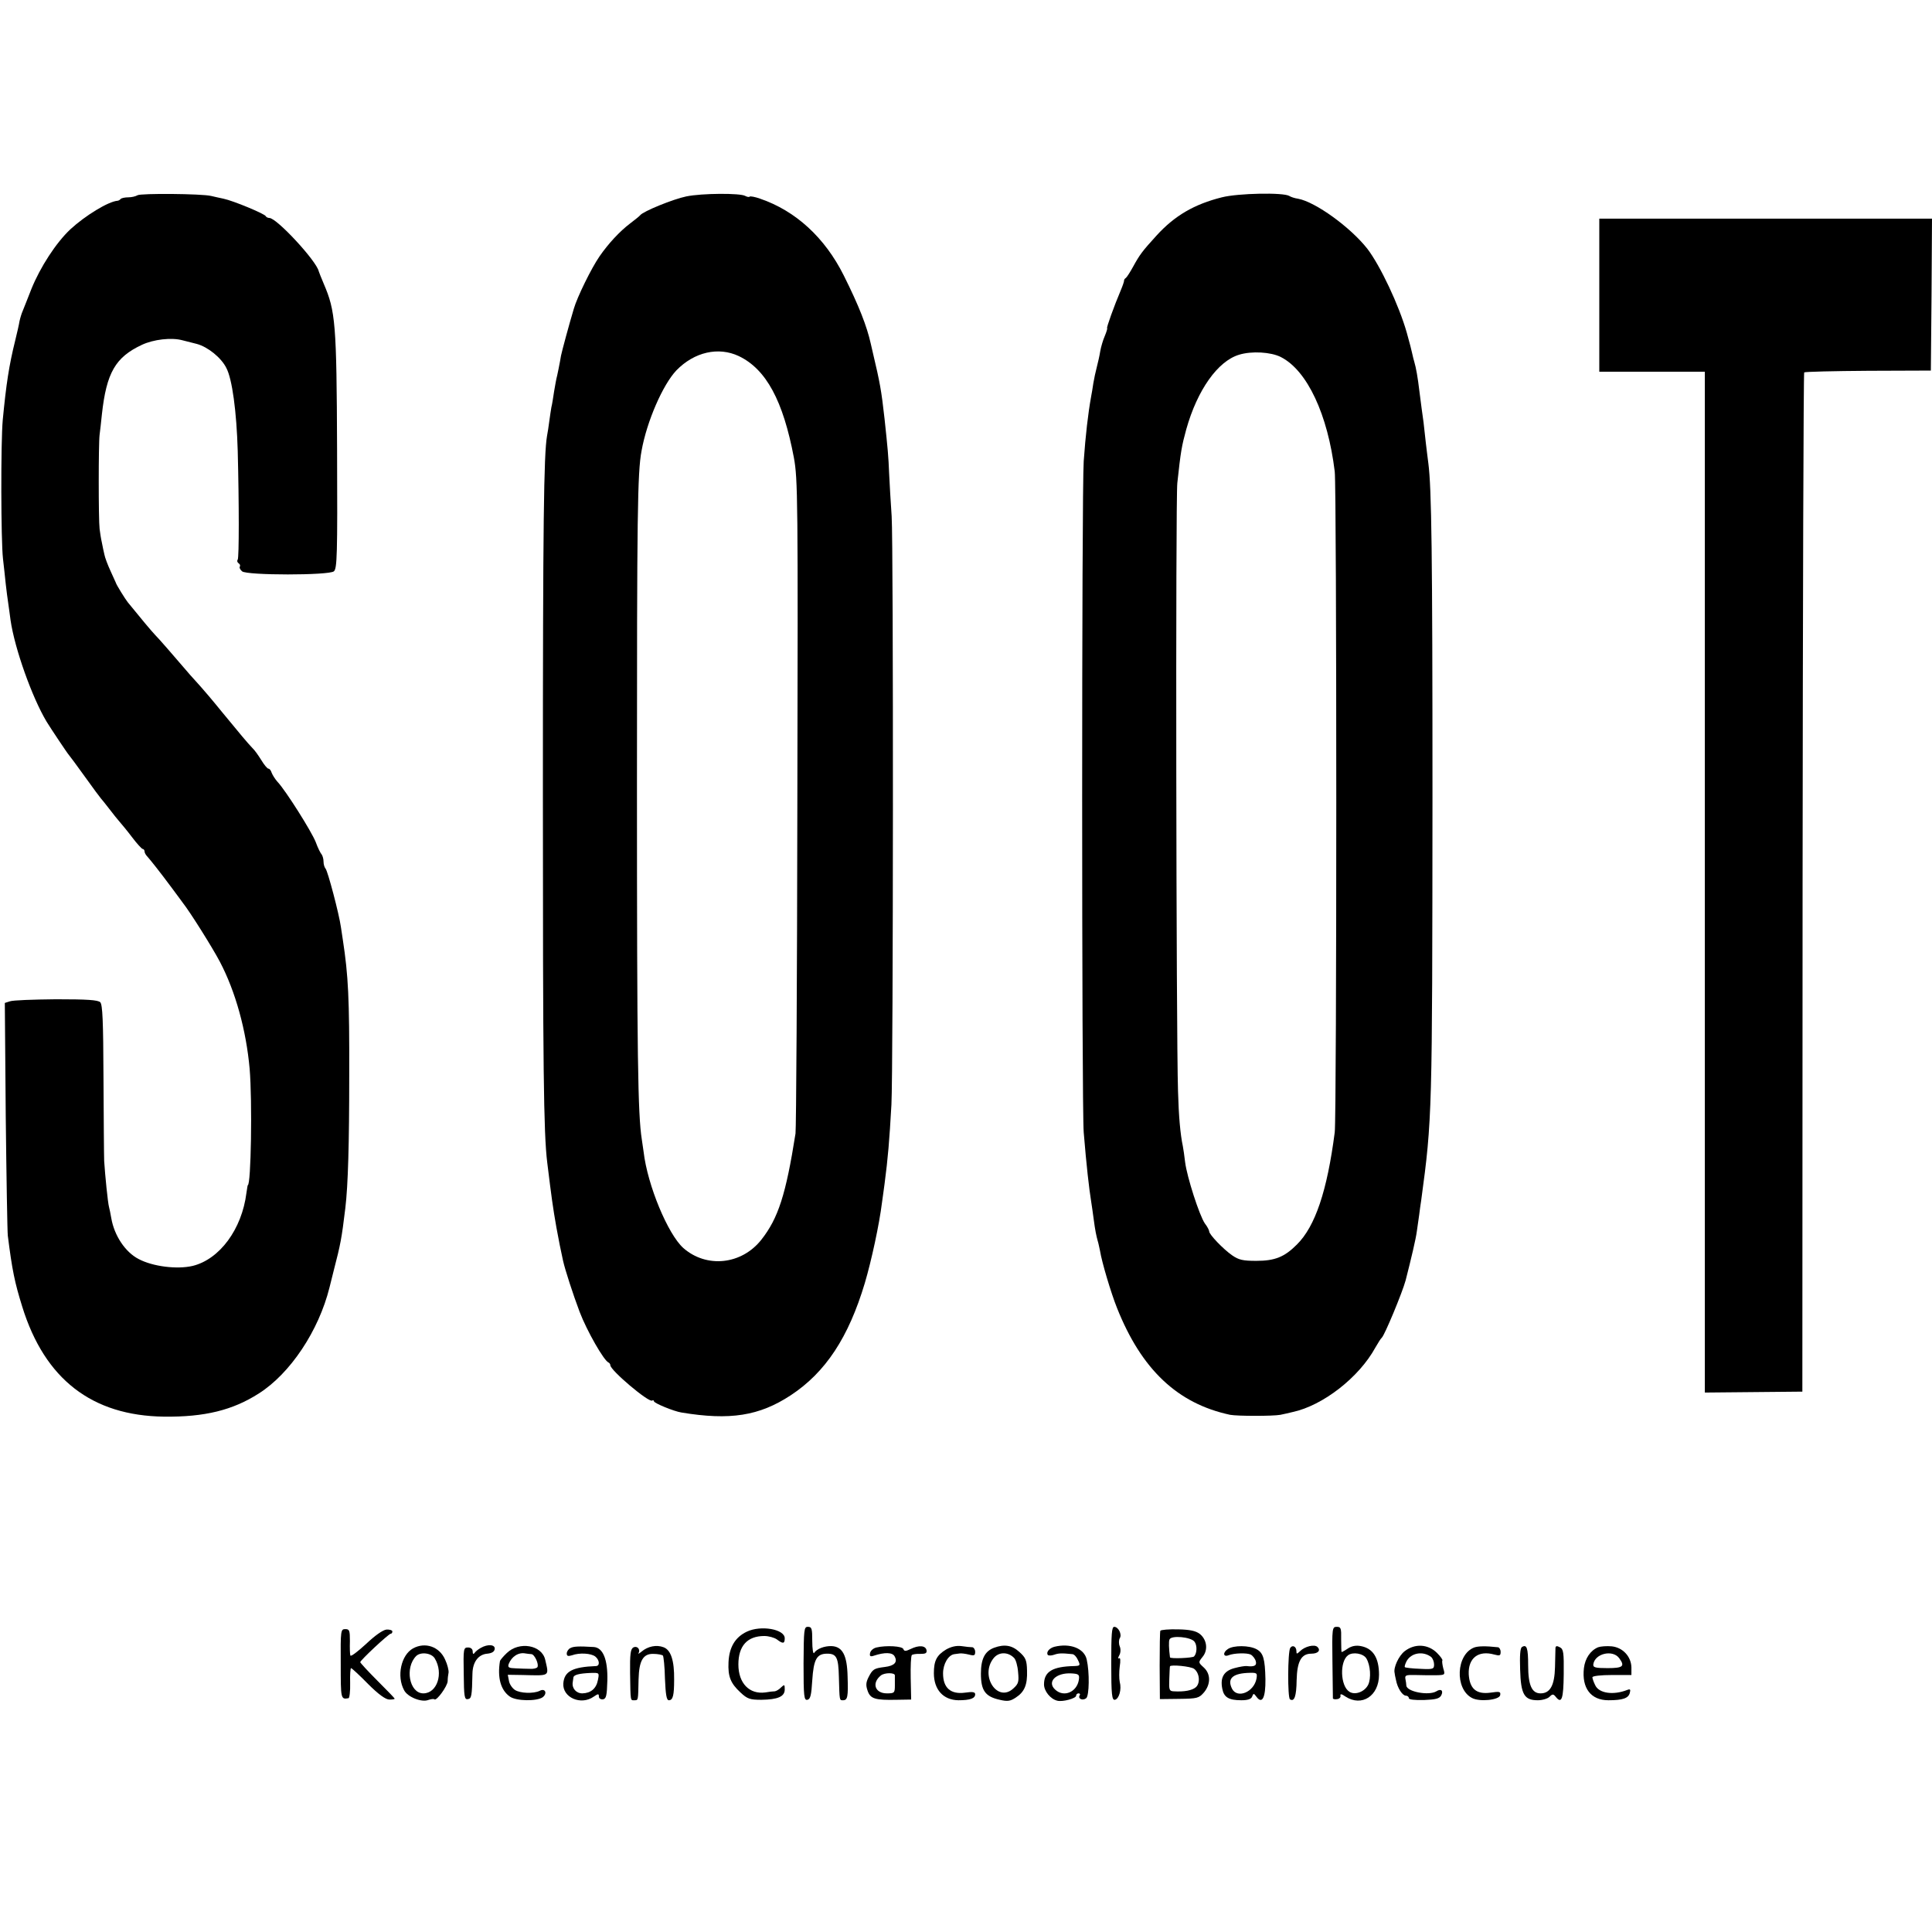
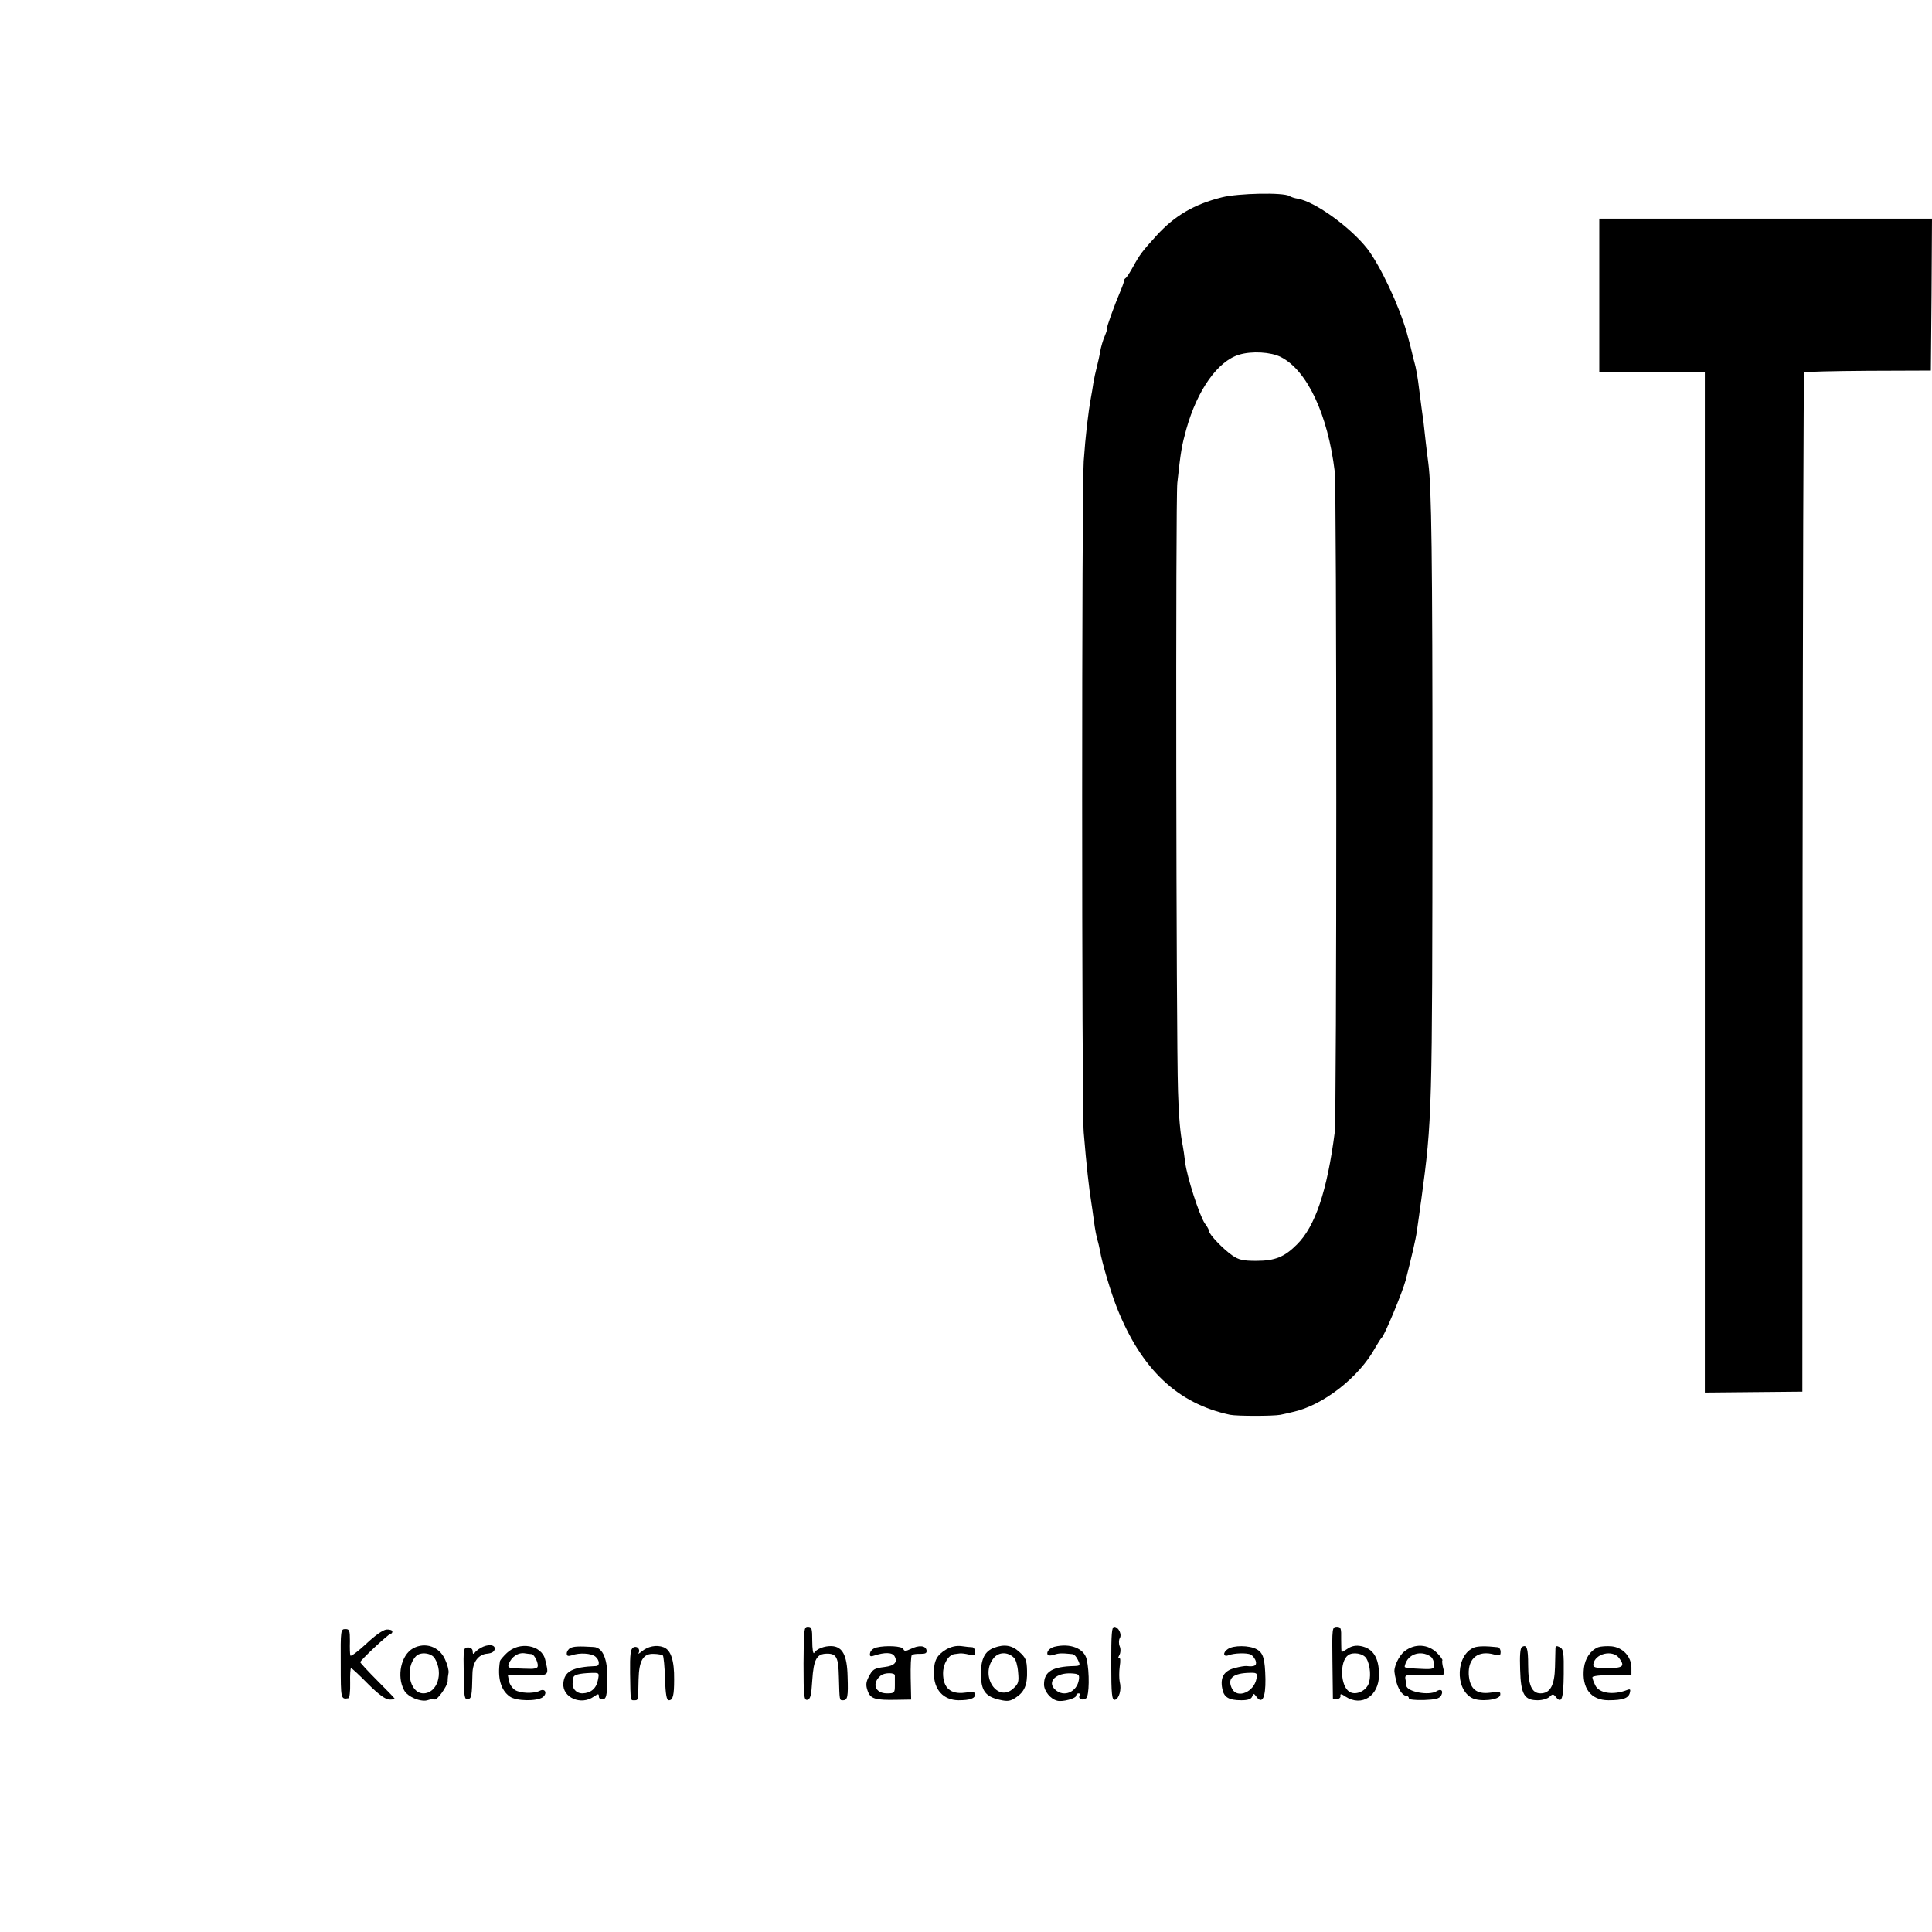
<svg xmlns="http://www.w3.org/2000/svg" version="1.0" width="842pt" height="842pt" viewBox="0 0 842 842" preserveAspectRatio="xMidYMid meet">
  <g transform="translate(0,842) scale(0.1,-0.1)" fill="#000000" stroke="none">
-     <path d="M599 7569 c-8 -5 -26 -9 -40 -9 -14 0 -29 -3 -33 -7 -4 -5 -11 -8 -14 -8 -40 -3 -141 -65 -205 -124 -63 -59 -132 -166 -170 -260 -16 -42 -34 -85 -38 -96 -5 -11 -11 -31 -14 -45 -2 -14 -11 -52 -19 -85 -27 -109 -39 -189 -54 -345 -9 -98 -8 -528 1 -605 4 -33 9 -82 12 -110 3 -27 8 -66 11 -85 3 -19 7 -52 10 -73 18 -124 94 -337 157 -442 19 -31 91 -139 97 -145 3 -3 34 -45 70 -95 35 -49 67 -92 70 -95 3 -3 19 -23 36 -45 16 -21 36 -46 44 -55 8 -9 33 -39 55 -68 21 -28 43 -52 47 -52 4 0 8 -5 8 -11 0 -6 6 -16 13 -23 15 -17 54 -66 106 -136 22 -30 44 -59 48 -65 31 -39 129 -195 161 -256 69 -131 115 -300 130 -467 12 -143 6 -507 -8 -507 -1 0 -3 -15 -6 -34 -20 -159 -117 -289 -234 -318 -68 -16 -174 -3 -236 30 -58 30 -106 102 -119 178 -3 19 -8 41 -10 49 -5 18 -17 137 -21 200 -1 25 -2 188 -3 362 -1 249 -4 319 -14 330 -11 10 -56 13 -193 13 -98 -1 -189 -4 -201 -9 l-22 -7 4 -492 c3 -271 7 -505 9 -522 19 -151 30 -204 63 -310 98 -316 304 -475 618 -479 177 -2 299 28 413 101 137 87 261 273 308 462 2 9 11 43 19 76 29 112 34 137 50 270 12 99 17 284 17 575 1 340 -4 438 -28 595 -2 11 -5 35 -8 53 -8 59 -58 247 -67 256 -5 6 -9 19 -9 31 0 12 -4 25 -8 31 -5 5 -17 29 -26 54 -18 46 -131 225 -166 262 -11 12 -22 30 -26 40 -3 10 -9 18 -14 18 -5 0 -19 17 -31 37 -13 21 -30 45 -39 53 -21 22 -53 60 -135 160 -38 47 -79 95 -90 107 -11 12 -31 35 -45 50 -79 92 -137 159 -155 177 -16 17 -63 73 -118 141 -10 12 -51 78 -52 85 -1 3 -12 27 -24 53 -12 26 -24 58 -26 70 -3 12 -8 36 -11 52 -4 17 -8 44 -10 60 -5 40 -5 372 0 410 2 17 7 57 10 89 20 182 59 249 174 303 51 24 129 33 177 20 11 -3 39 -10 63 -16 48 -13 106 -60 128 -104 26 -48 45 -191 50 -362 6 -233 6 -463 0 -474 -4 -5 -2 -12 4 -16 6 -4 8 -10 5 -15 -3 -4 2 -13 10 -20 21 -18 378 -18 400 0 14 12 16 67 14 529 -2 553 -7 605 -58 724 -11 26 -21 51 -22 55 -10 45 -183 232 -215 232 -7 0 -14 4 -16 8 -4 10 -141 67 -184 76 -16 3 -40 9 -54 12 -41 10 -307 12 -321 3z" />
-     <path d="M2991 7564 c-58 -12 -188 -65 -201 -82 -3 -4 -23 -20 -44 -36 -45 -34 -95 -88 -133 -143 -36 -52 -98 -179 -112 -228 -20 -66 -53 -189 -56 -205 -4 -26 -18 -95 -20 -100 -1 -3 -5 -27 -10 -55 -4 -27 -9 -59 -12 -70 -2 -11 -6 -38 -9 -60 -3 -22 -7 -51 -10 -65 -14 -82 -18 -370 -18 -1555 0 -1197 3 -1483 19 -1612 19 -154 24 -192 40 -283 12 -65 17 -90 29 -145 9 -40 43 -145 72 -222 32 -84 106 -213 126 -221 4 -2 8 -7 8 -12 0 -22 167 -163 182 -154 4 3 8 1 8 -3 0 -8 87 -44 120 -49 211 -35 339 -15 476 75 152 100 252 252 323 489 29 98 63 255 75 352 4 25 8 61 11 80 15 114 21 187 30 346 8 145 9 2439 1 2564 -4 58 -9 142 -11 186 -3 76 -6 108 -20 239 -14 125 -20 157 -51 288 -2 9 -6 27 -9 39 -17 76 -51 164 -118 298 -82 164 -209 281 -364 334 -22 8 -44 12 -46 9 -3 -3 -11 -1 -19 3 -21 13 -189 12 -257 -2z m229 -696 c119 -57 193 -194 240 -443 17 -94 18 -172 15 -1505 -1 -773 -5 -1421 -8 -1440 -42 -266 -75 -369 -149 -463 -86 -109 -239 -125 -340 -36 -67 60 -156 273 -173 419 -1 8 -5 33 -8 55 -17 109 -21 349 -21 1545 0 1177 2 1360 20 1455 23 129 93 289 152 351 78 80 183 104 272 62z" />
    <path d="M5325 7560 c-120 -30 -206 -80 -285 -167 -62 -68 -73 -83 -101 -134 -13 -24 -28 -47 -32 -50 -5 -3 -9 -9 -8 -12 0 -4 -6 -22 -14 -41 -29 -68 -64 -166 -60 -166 2 0 -2 -15 -10 -34 -8 -18 -17 -49 -20 -67 -3 -19 -10 -50 -15 -69 -5 -19 -12 -51 -15 -70 -3 -19 -7 -46 -10 -60 -13 -72 -24 -167 -32 -280 -9 -122 -9 -2817 0 -2925 12 -146 23 -243 33 -305 2 -14 7 -45 10 -70 7 -54 12 -76 18 -98 3 -9 7 -29 10 -43 8 -50 48 -184 74 -249 107 -269 264 -417 493 -466 32 -6 187 -6 219 0 14 3 38 8 53 12 132 28 290 151 361 281 12 21 24 40 28 43 12 10 89 195 104 250 24 94 45 182 49 215 3 22 8 54 10 70 2 17 6 46 9 65 48 354 48 377 49 1755 0 1070 -4 1347 -18 1456 -3 19 -7 59 -11 89 -3 30 -8 71 -10 90 -6 43 -10 71 -18 135 -7 60 -15 104 -22 127 -3 9 -7 27 -10 40 -6 26 -6 26 -23 88 -34 120 -116 293 -172 366 -74 94 -226 204 -302 218 -15 2 -32 8 -38 12 -26 16 -224 12 -294 -6z m257 -696 c115 -58 205 -251 235 -499 9 -74 9 -2811 0 -2880 -33 -255 -85 -410 -165 -489 -54 -54 -95 -71 -177 -71 -58 0 -76 4 -105 24 -39 27 -100 91 -100 104 0 5 -8 21 -19 35 -24 35 -78 203 -86 267 -3 28 -8 59 -10 70 -11 52 -18 130 -21 240 -8 249 -11 2583 -3 2650 15 139 19 161 39 234 48 171 137 297 230 325 55 17 139 12 182 -10z" />
    <path d="M6970 7133 l0 -333 230 0 230 0 0 -2224 0 -2225 213 2 212 2 1 2218 c1 1220 4 2221 7 2224 3 3 129 6 279 7 l273 1 3 331 2 331 -725 0 -725 0 0 -334z" />
-     <path d="M3255 1309 c-51 -24 -77 -68 -80 -133 -3 -63 9 -92 52 -132 30 -28 41 -32 91 -32 72 1 102 14 102 45 0 22 -1 23 -16 9 -8 -9 -21 -16 -27 -17 -7 0 -25 -2 -42 -5 -69 -9 -117 40 -117 122 0 81 39 124 113 124 19 0 44 -7 55 -15 26 -20 34 -19 34 5 0 40 -104 58 -165 29z" />
    <path d="M3502 1169 c0 -143 2 -160 17 -157 13 3 17 20 21 85 6 91 19 116 65 116 41 0 49 -17 51 -101 3 -105 2 -102 18 -102 20 0 23 15 20 103 -2 93 -22 131 -70 133 -31 1 -65 -12 -76 -30 -4 -6 -8 17 -8 52 0 54 -2 62 -19 62 -17 0 -18 -10 -19 -161z" />
    <path d="M4843 1170 c0 -137 3 -160 16 -158 18 4 30 45 21 78 -3 14 -3 44 0 67 4 26 3 40 -3 36 -5 -3 -5 2 1 13 6 10 7 27 2 39 -5 12 -4 28 0 35 11 17 -6 50 -24 50 -11 0 -13 -32 -13 -160z" />
    <path d="M5807 1178 c1 -84 2 -156 2 -160 1 -3 9 -5 19 -3 9 1 16 8 14 15 -2 9 5 8 22 -4 71 -46 146 3 146 95 0 74 -26 115 -79 125 -20 4 -39 1 -56 -10 -13 -9 -26 -16 -28 -16 -1 0 -2 25 -2 55 1 49 -1 55 -19 55 -20 0 -21 -5 -19 -152z m148 14 c18 -30 21 -86 8 -114 -15 -31 -57 -47 -82 -31 -40 25 -43 132 -6 159 21 16 67 8 80 -14z" />
    <path d="M1485 1168 c0 -153 0 -155 34 -149 4 0 8 30 7 66 -1 36 1 65 4 65 3 0 37 -31 74 -69 46 -46 77 -68 93 -68 12 0 23 1 23 4 0 2 -34 37 -75 78 -41 41 -75 78 -75 81 0 8 124 124 133 124 4 0 7 4 7 10 0 5 -12 9 -26 8 -16 -2 -50 -26 -89 -63 -36 -33 -66 -56 -68 -50 -2 5 -3 34 -2 63 0 46 -2 52 -20 52 -20 0 -21 -5 -20 -152z" />
-     <path d="M5057 1313 c-2 -4 -3 -73 -3 -153 l1 -145 84 1 c79 1 86 3 108 28 30 36 30 81 -1 109 -24 22 -24 22 -5 46 25 30 19 75 -12 100 -17 13 -42 19 -95 20 -40 1 -74 -2 -77 -6z m149 -48 c12 -16 11 -50 -2 -64 -6 -7 -104 -11 -105 -4 -5 38 -6 70 -2 78 7 19 94 11 109 -10z m-2 -118 c24 -18 28 -62 8 -80 -16 -14 -50 -21 -98 -18 -18 1 -20 7 -18 54 1 28 2 53 3 55 4 8 90 0 105 -11z" />
    <path d="M1800 1236 c-52 -29 -72 -121 -39 -182 15 -30 76 -54 105 -43 12 4 24 6 27 3 9 -9 57 57 58 79 0 12 2 29 4 38 1 9 -5 35 -15 56 -25 57 -87 78 -140 49z m95 -44 c39 -65 10 -152 -50 -152 -61 0 -82 112 -31 163 20 19 67 13 81 -11z" />
    <path d="M2095 1238 c-11 -6 -23 -16 -27 -22 -5 -7 -8 -4 -8 7 0 10 -8 17 -20 17 -20 0 -21 -5 -19 -114 1 -100 3 -114 18 -111 16 2 18 13 20 111 1 51 26 84 65 87 19 2 30 8 32 20 3 20 -30 23 -61 5z" />
    <path d="M2209 1216 c-16 -15 -29 -31 -30 -35 -12 -72 3 -127 43 -155 28 -20 117 -21 143 -3 22 17 11 41 -13 28 -27 -13 -85 -11 -108 4 -12 8 -24 26 -26 40 l-5 26 66 -1 c120 -3 114 -7 97 67 -15 64 -113 81 -167 29z m107 -5 c14 -1 34 -45 26 -57 -4 -5 -18 -8 -32 -7 -14 0 -42 1 -62 2 -31 1 -36 4 -31 19 13 33 43 52 73 46 8 -1 20 -3 26 -3z" />
    <path d="M2485 1237 c-8 -4 -15 -15 -15 -23 0 -12 6 -13 23 -8 32 12 84 9 102 -6 18 -15 20 -40 3 -41 -103 -4 -139 -23 -143 -76 -4 -61 77 -97 133 -57 19 13 22 13 22 0 0 -8 8 -13 18 -12 14 3 17 15 19 83 2 91 -19 142 -59 145 -66 4 -89 3 -103 -5z m121 -138 c-7 -38 -31 -58 -68 -59 -27 0 -46 22 -42 48 1 6 2 16 3 21 1 12 26 18 75 20 38 1 38 1 32 -30z" />
    <path d="M2760 1240 c-12 -7 -15 -29 -14 -112 2 -126 1 -118 19 -118 17 0 16 -2 18 91 2 82 20 113 66 111 18 0 36 -4 40 -7 3 -4 8 -49 9 -101 3 -70 7 -94 17 -94 18 0 23 22 23 90 1 83 -14 129 -46 141 -31 12 -69 4 -96 -19 -11 -9 -17 -12 -13 -7 9 17 -6 34 -23 25z" />
    <path d="M3820 1240 c-14 -3 -26 -14 -28 -24 -3 -14 1 -17 16 -12 48 16 82 15 91 -3 14 -25 -1 -41 -43 -46 -48 -6 -53 -10 -71 -45 -11 -22 -12 -35 -4 -58 12 -36 33 -42 127 -40 l63 1 -2 94 c-1 51 1 96 5 100 3 3 20 6 36 5 24 0 30 3 28 16 -4 21 -34 23 -70 5 -21 -10 -27 -10 -31 0 -4 13 -75 17 -117 7z m80 -122 c0 -5 0 -24 0 -43 0 -33 -2 -35 -35 -35 -52 0 -67 45 -26 78 16 13 62 13 61 0z" />
    <path d="M4123 1231 c-41 -25 -53 -49 -53 -103 0 -72 41 -117 107 -118 51 0 73 8 73 26 0 10 -11 12 -45 7 -62 -8 -95 21 -95 84 0 41 23 81 50 84 6 1 16 2 23 3 6 1 24 -1 40 -5 23 -6 27 -4 27 12 0 10 -6 19 -12 20 -7 0 -29 2 -48 5 -23 3 -46 -3 -67 -15z" />
    <path d="M4333 1239 c-41 -15 -58 -49 -58 -113 0 -74 19 -100 82 -114 34 -8 46 -6 69 9 39 25 52 56 50 118 -1 46 -6 57 -34 82 -32 29 -65 34 -109 18z m86 -44 c8 -7 16 -35 18 -62 4 -42 2 -51 -20 -71 -69 -65 -148 54 -87 131 22 28 62 29 89 2z" />
    <path d="M4595 1243 c-22 -6 -36 -23 -29 -35 3 -4 15 -4 27 0 20 7 32 8 80 3 8 0 19 -12 25 -26 11 -23 10 -25 -16 -26 -95 -2 -132 -24 -132 -80 0 -29 28 -64 58 -71 23 -6 82 10 82 22 0 6 5 10 11 10 5 0 8 -4 4 -9 -8 -15 14 -24 29 -12 13 11 15 112 2 169 -11 48 -72 72 -141 55z m107 -143 c-8 -54 -65 -79 -103 -44 -38 34 3 75 71 71 31 -2 35 -5 32 -27z" />
    <path d="M5351 1233 c-23 -15 -20 -36 3 -27 25 10 81 11 97 3 9 -5 19 -18 22 -29 5 -19 -6 -25 -40 -21 -7 1 -31 -3 -53 -9 -46 -12 -63 -41 -53 -90 7 -37 28 -50 83 -50 28 0 43 5 47 16 6 15 7 15 19 -1 25 -34 40 -3 39 77 -2 88 -9 114 -38 130 -32 18 -102 18 -126 1z m125 -129 c-11 -58 -82 -88 -106 -45 -22 43 -1 66 64 70 45 2 46 1 42 -25z" />
-     <path d="M5623 1238 c-11 -18 -12 -217 -1 -224 19 -12 28 13 29 84 2 81 20 115 64 115 29 0 42 14 27 29 -13 13 -55 3 -76 -18 -14 -13 -16 -14 -16 0 0 20 -17 29 -27 14z" />
    <path d="M6122 1224 c-26 -20 -50 -72 -44 -95 0 -4 3 -18 6 -31 6 -34 28 -68 43 -68 7 0 13 -5 13 -11 0 -6 25 -9 66 -8 51 2 67 6 75 20 11 21 -1 31 -21 18 -33 -20 -129 -2 -131 25 0 6 -2 19 -4 29 -3 16 3 18 43 17 26 -1 66 -1 89 -1 41 1 42 1 33 30 -4 16 -6 32 -4 34 3 3 -8 18 -24 34 -39 38 -96 41 -140 7z m116 -26 c6 -6 12 -20 12 -32 0 -20 -4 -22 -61 -19 -34 1 -64 5 -66 7 -3 2 1 14 7 26 20 37 72 46 108 18z" />
    <path d="M6425 1240 c-79 -30 -86 -180 -10 -220 33 -18 119 -9 123 12 3 16 -2 17 -43 11 -61 -8 -90 17 -94 80 -3 71 42 106 112 86 23 -6 27 -5 27 12 0 10 -6 20 -12 20 -54 6 -86 5 -103 -1z" />
    <path d="M6633 1242 c-8 -5 -10 -38 -8 -98 3 -109 18 -134 77 -134 20 0 43 7 51 15 13 13 17 13 28 -1 25 -31 33 -8 34 100 1 94 -1 109 -17 117 -13 7 -18 6 -19 -3 0 -7 -1 -45 -2 -84 -2 -79 -21 -114 -63 -114 -38 0 -54 36 -54 122 0 76 -6 93 -27 80z" />
    <path d="M6965 1241 c-34 -14 -57 -49 -62 -91 -10 -87 30 -140 107 -140 63 0 87 9 93 32 4 15 2 18 -11 13 -61 -24 -124 -15 -140 21 -7 14 -12 29 -12 34 0 6 38 10 85 10 l85 0 0 33 c-1 47 -37 87 -86 92 -21 2 -48 0 -59 -4z m92 -48 c26 -35 16 -43 -51 -43 -54 0 -64 3 -62 17 7 47 85 65 113 26z" />
  </g>
</svg>